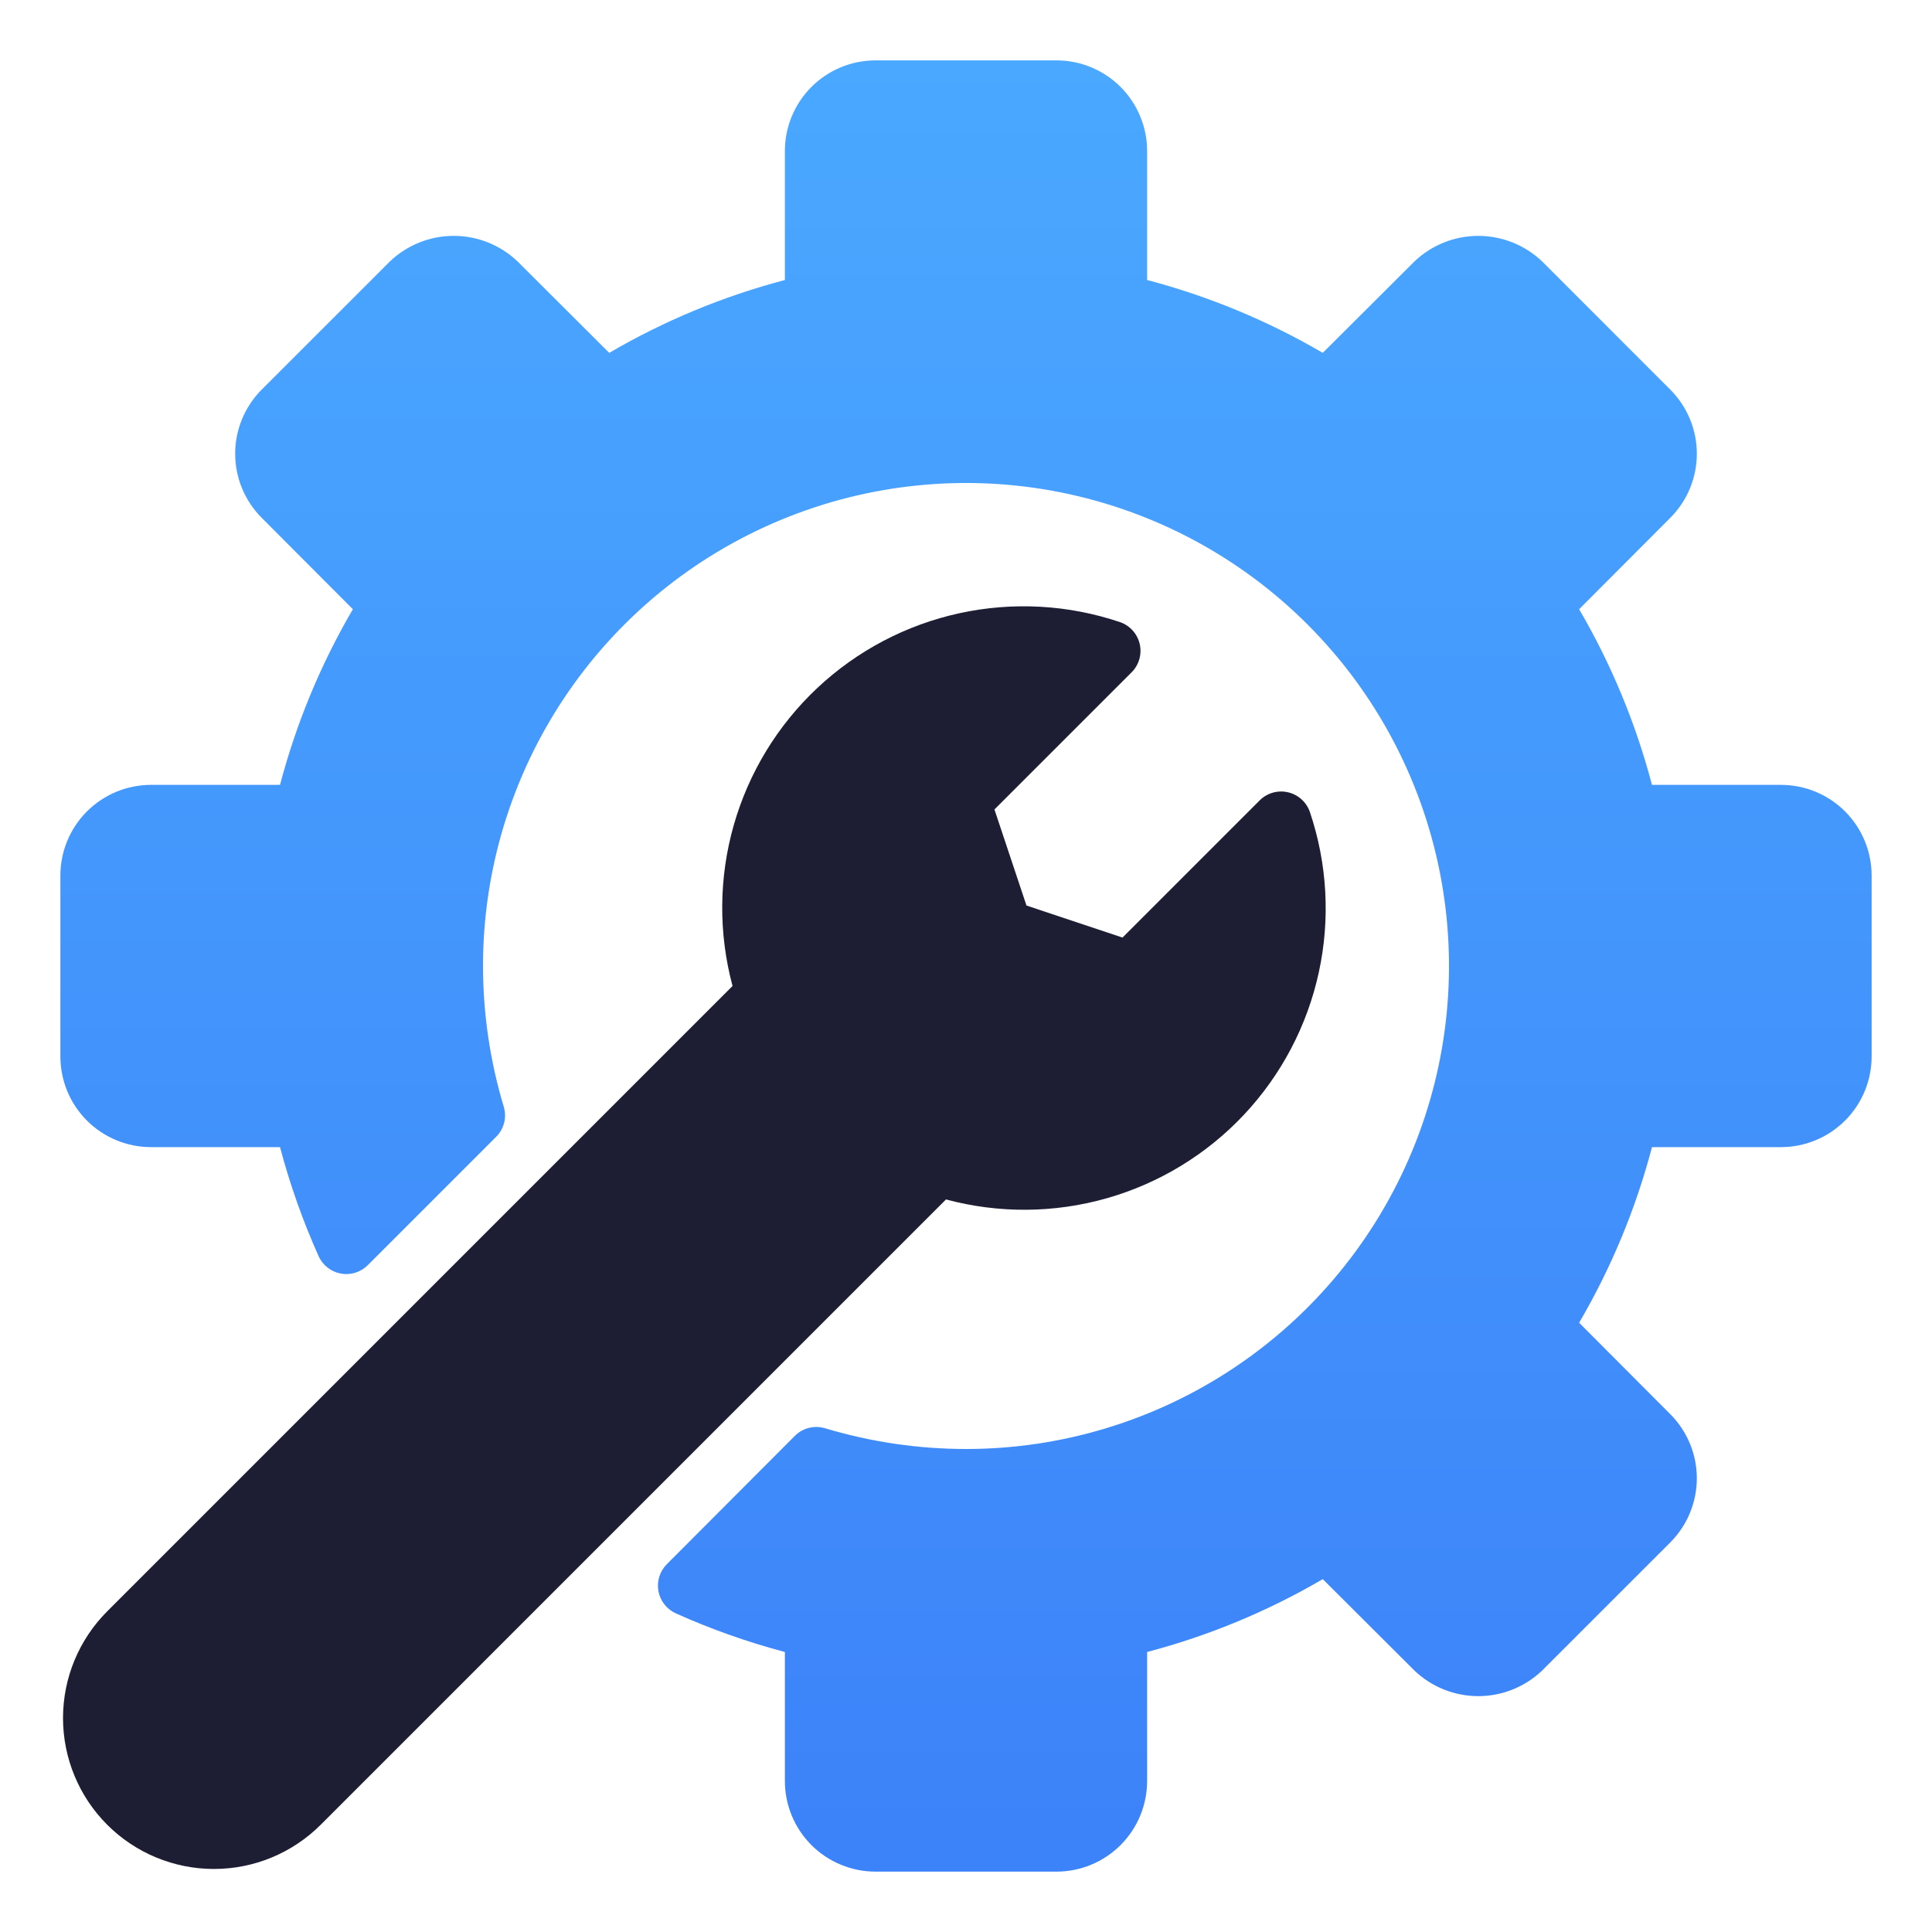
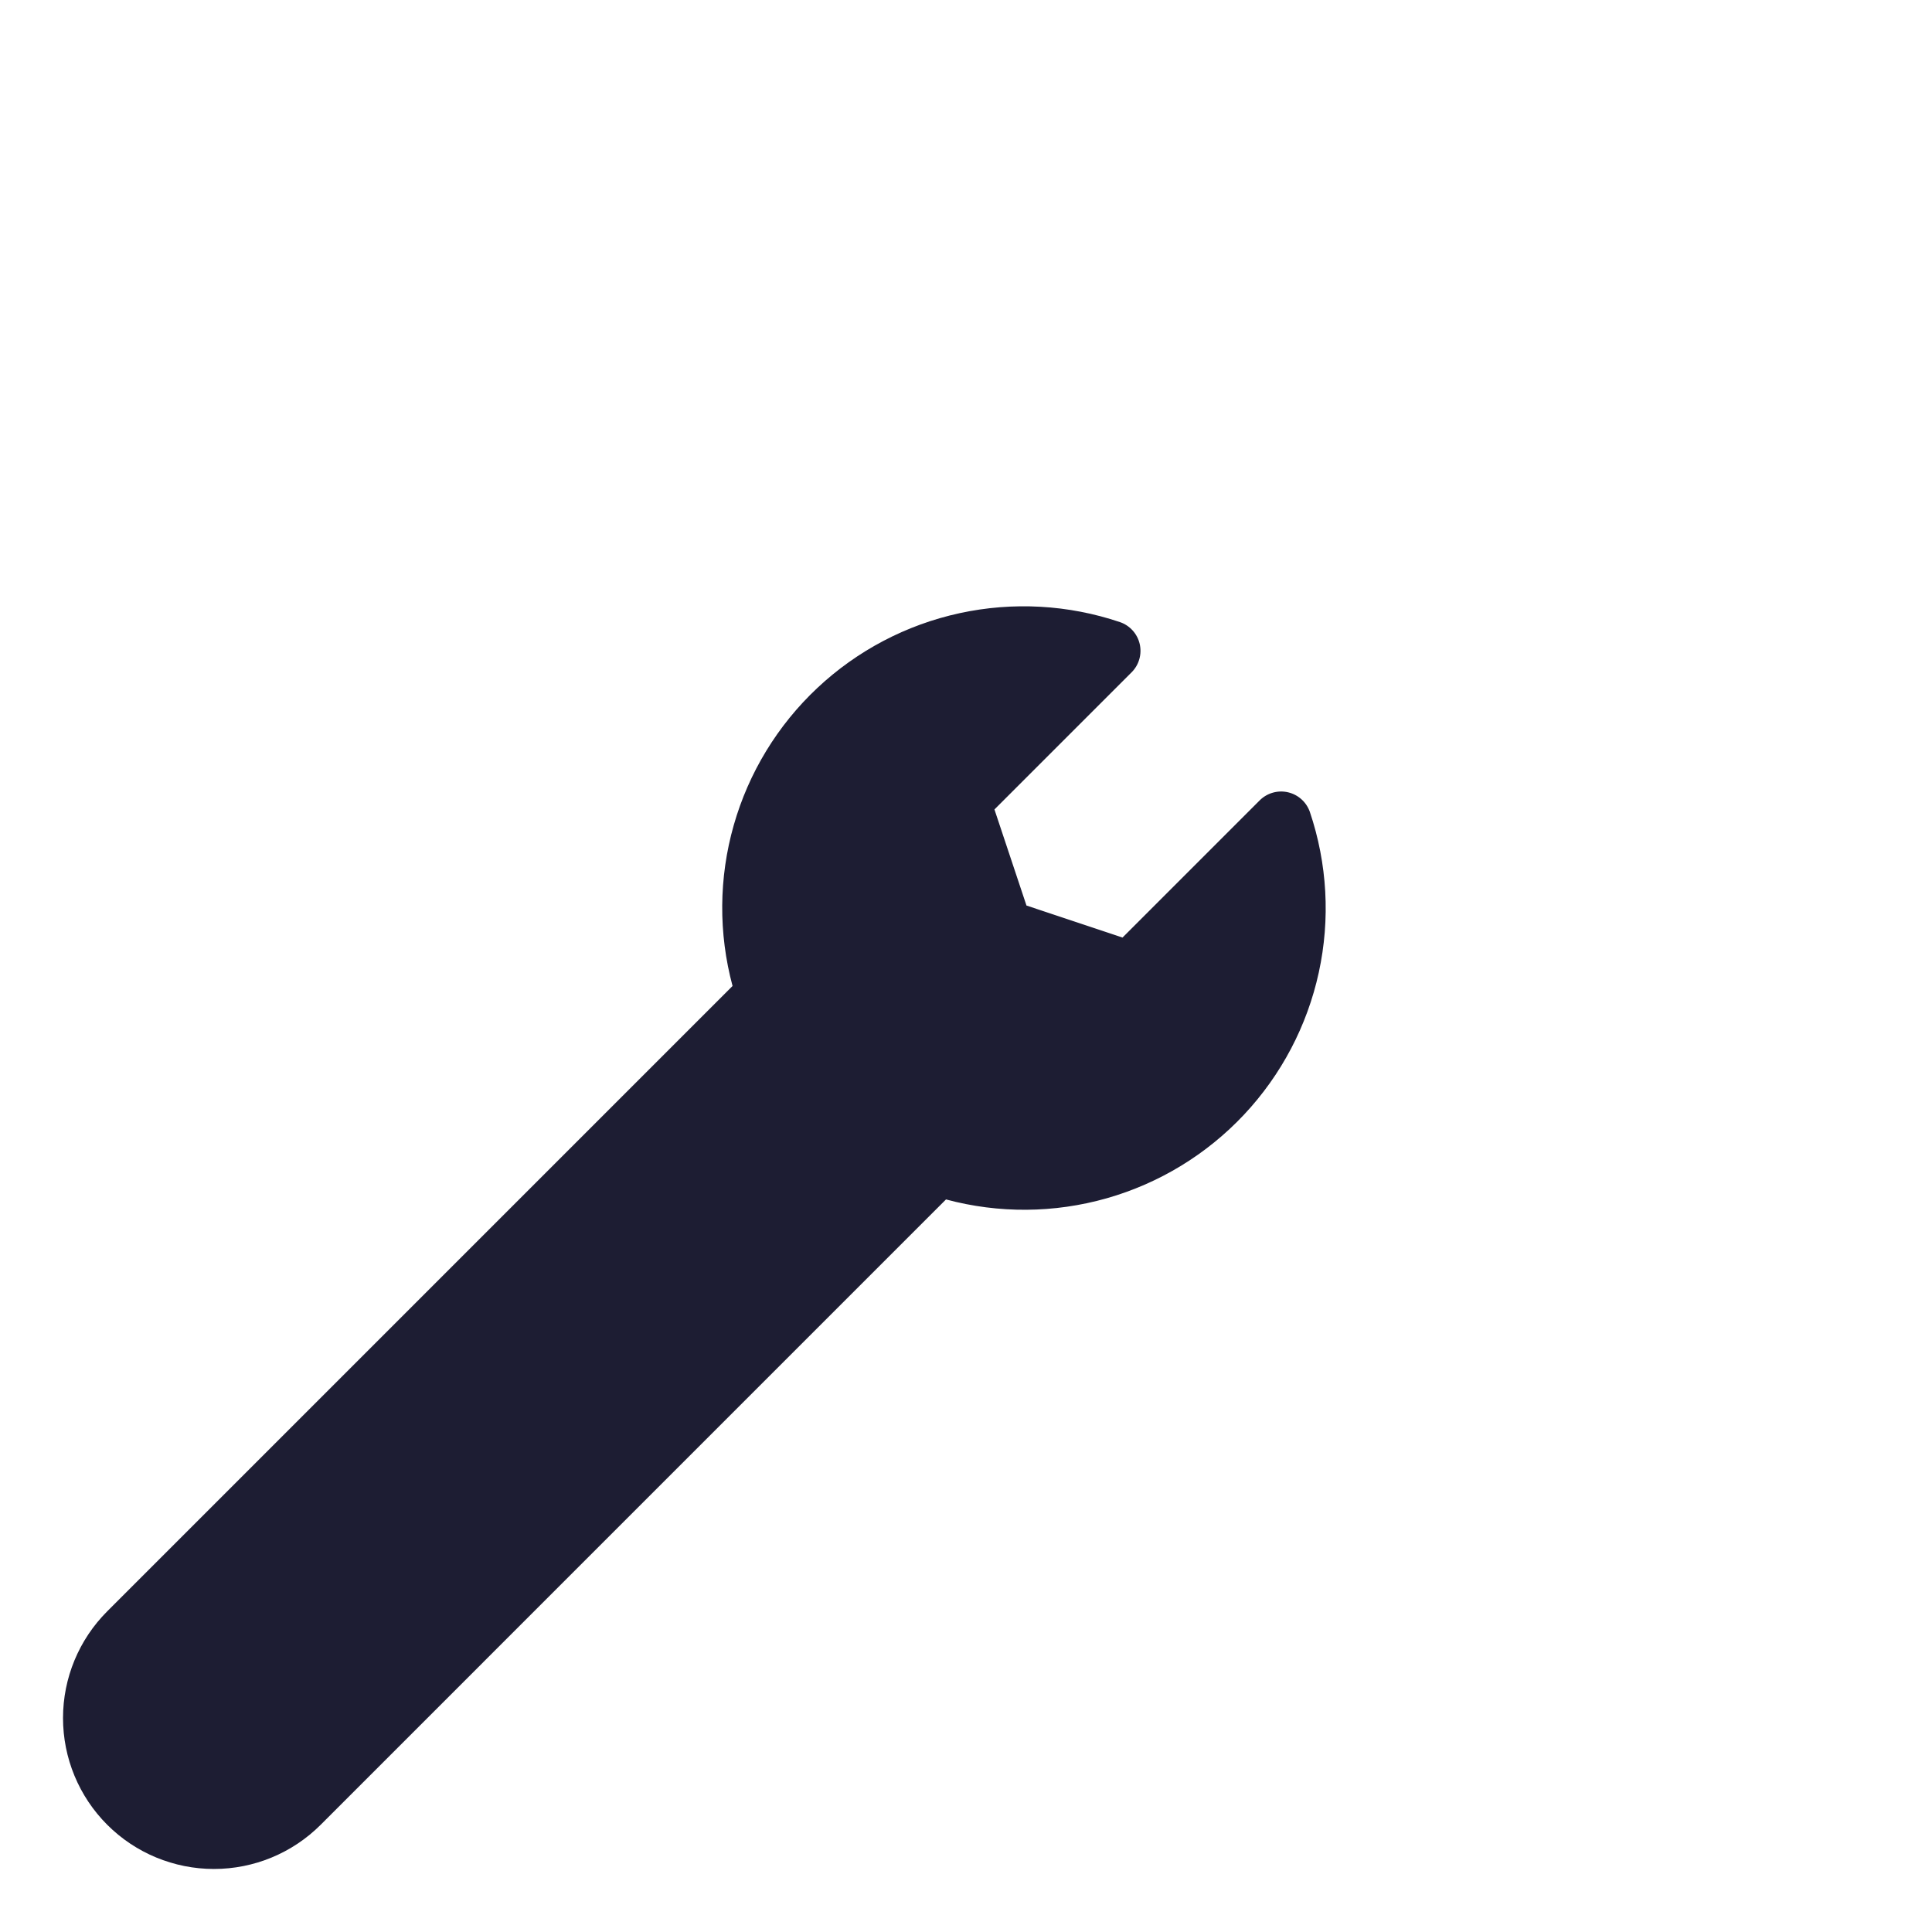
<svg xmlns="http://www.w3.org/2000/svg" width="120" height="120" viewBox="0 0 120 120" fill="none">
-   <path d="M116.25 54.375V65.625C116.248 67.116 115.655 68.546 114.601 69.601C113.546 70.655 112.116 71.248 110.625 71.25H102.608C101.602 75.075 100.079 78.745 98.083 82.159L103.759 87.851C104.806 88.907 105.393 90.334 105.393 91.82C105.392 93.307 104.804 94.734 103.757 95.789L95.788 103.757C94.719 104.779 93.297 105.35 91.818 105.35C90.339 105.35 88.917 104.779 87.849 103.757L82.159 98.083C78.745 100.079 75.075 101.602 71.25 102.608V110.625C71.248 112.116 70.655 113.546 69.601 114.601C68.546 115.655 67.116 116.248 65.625 116.25H54.375C52.884 116.248 51.454 115.655 50.399 114.601C49.345 113.546 48.752 112.116 48.75 110.625V102.608C46.427 101.993 44.157 101.189 41.965 100.204C41.69 100.078 41.45 99.888 41.264 99.649C41.078 99.41 40.952 99.13 40.897 98.833C40.842 98.535 40.859 98.229 40.947 97.939C41.036 97.65 41.192 97.386 41.404 97.169L49.373 89.181C49.612 88.942 49.912 88.772 50.24 88.689C50.569 88.606 50.914 88.613 51.238 88.71C54.081 89.564 57.032 89.998 60 90C65.933 90 71.734 88.24 76.667 84.944C81.601 81.648 85.446 76.962 87.716 71.481C89.987 65.999 90.581 59.967 89.424 54.147C88.266 48.328 85.409 42.982 81.213 38.787C77.018 34.591 71.672 31.734 65.853 30.576C60.033 29.419 54.001 30.013 48.52 32.284C43.038 34.554 38.352 38.399 35.056 43.333C31.759 48.266 30 54.067 30 60C30.003 62.962 30.437 65.908 31.29 68.744C31.387 69.068 31.395 69.413 31.312 69.741C31.229 70.069 31.059 70.368 30.819 70.607L22.831 78.594C22.615 78.807 22.351 78.964 22.062 79.052C21.772 79.141 21.465 79.159 21.168 79.104C20.87 79.049 20.59 78.923 20.351 78.737C20.111 78.551 19.921 78.31 19.795 78.035C18.811 75.842 18.008 73.573 17.392 71.25H9.375C7.884 71.248 6.454 70.655 5.399 69.601C4.345 68.546 3.752 67.116 3.75 65.625V54.375C3.752 52.884 4.345 51.454 5.399 50.399C6.454 49.345 7.884 48.752 9.375 48.75H17.392C18.399 44.925 19.921 41.254 21.917 37.84L16.241 32.149C15.194 31.093 14.607 29.666 14.607 28.18C14.608 26.693 15.196 25.266 16.243 24.211L24.212 16.243C25.281 15.221 26.703 14.65 28.182 14.65C29.661 14.65 31.083 15.221 32.151 16.243L37.841 21.917C41.255 19.921 44.925 18.398 48.75 17.392V9.375C48.752 7.884 49.345 6.454 50.399 5.399C51.454 4.345 52.884 3.752 54.375 3.75H65.625C67.116 3.752 68.546 4.345 69.601 5.399C70.655 6.454 71.248 7.884 71.25 9.375V17.392C75.075 18.398 78.745 19.921 82.159 21.917L87.851 16.241C88.92 15.22 90.342 14.65 91.82 14.651C93.299 14.651 94.72 15.222 95.789 16.243L103.757 24.212C104.805 25.267 105.393 26.695 105.393 28.182C105.393 29.669 104.805 31.096 103.757 32.151L98.083 37.84C100.079 41.254 101.601 44.925 102.608 48.75H110.625C112.116 48.752 113.546 49.345 114.601 50.399C115.655 51.454 116.248 52.884 116.25 54.375Z" fill="url(#paint0_linear_4392_5303)" />
  <path d="M81.358 50.43C81.253 50.13 81.075 49.86 80.838 49.647C80.602 49.434 80.316 49.285 80.007 49.212C79.697 49.139 79.374 49.146 79.068 49.231C78.761 49.316 78.481 49.478 78.254 49.7L69.722 58.233L63.756 56.244L61.767 50.277L70.299 41.745C70.522 41.518 70.683 41.238 70.768 40.932C70.854 40.626 70.86 40.303 70.788 39.993C70.715 39.683 70.565 39.397 70.352 39.161C70.139 38.925 69.87 38.746 69.569 38.642C66.358 37.558 62.913 37.366 59.602 38.086C56.29 38.806 53.236 40.412 50.765 42.732C48.294 45.052 46.5 47.999 45.573 51.258C44.645 54.518 44.62 57.968 45.5 61.241L6.66 100.082C4.902 101.84 3.914 104.224 3.914 106.711C3.914 109.197 4.902 111.582 6.66 113.34C8.418 115.098 10.802 116.085 13.289 116.085C15.775 116.085 18.16 115.098 19.918 113.34L58.758 74.499C62.031 75.379 65.481 75.354 68.741 74.427C72.001 73.499 74.948 71.705 77.268 69.234C79.587 66.763 81.193 63.709 81.913 60.398C82.634 57.086 82.442 53.641 81.358 50.43Z" fill="#1D1D33" />
  <defs>
    <linearGradient id="paint0_linear_4392_5303" x1="60.004" y1="3.701" x2="60.004" y2="116.266" gradientUnits="userSpaceOnUse">
      <stop stop-color="#4AA8FF" />
      <stop offset="1" stop-color="#3C82F9" />
    </linearGradient>
  </defs>
</svg>